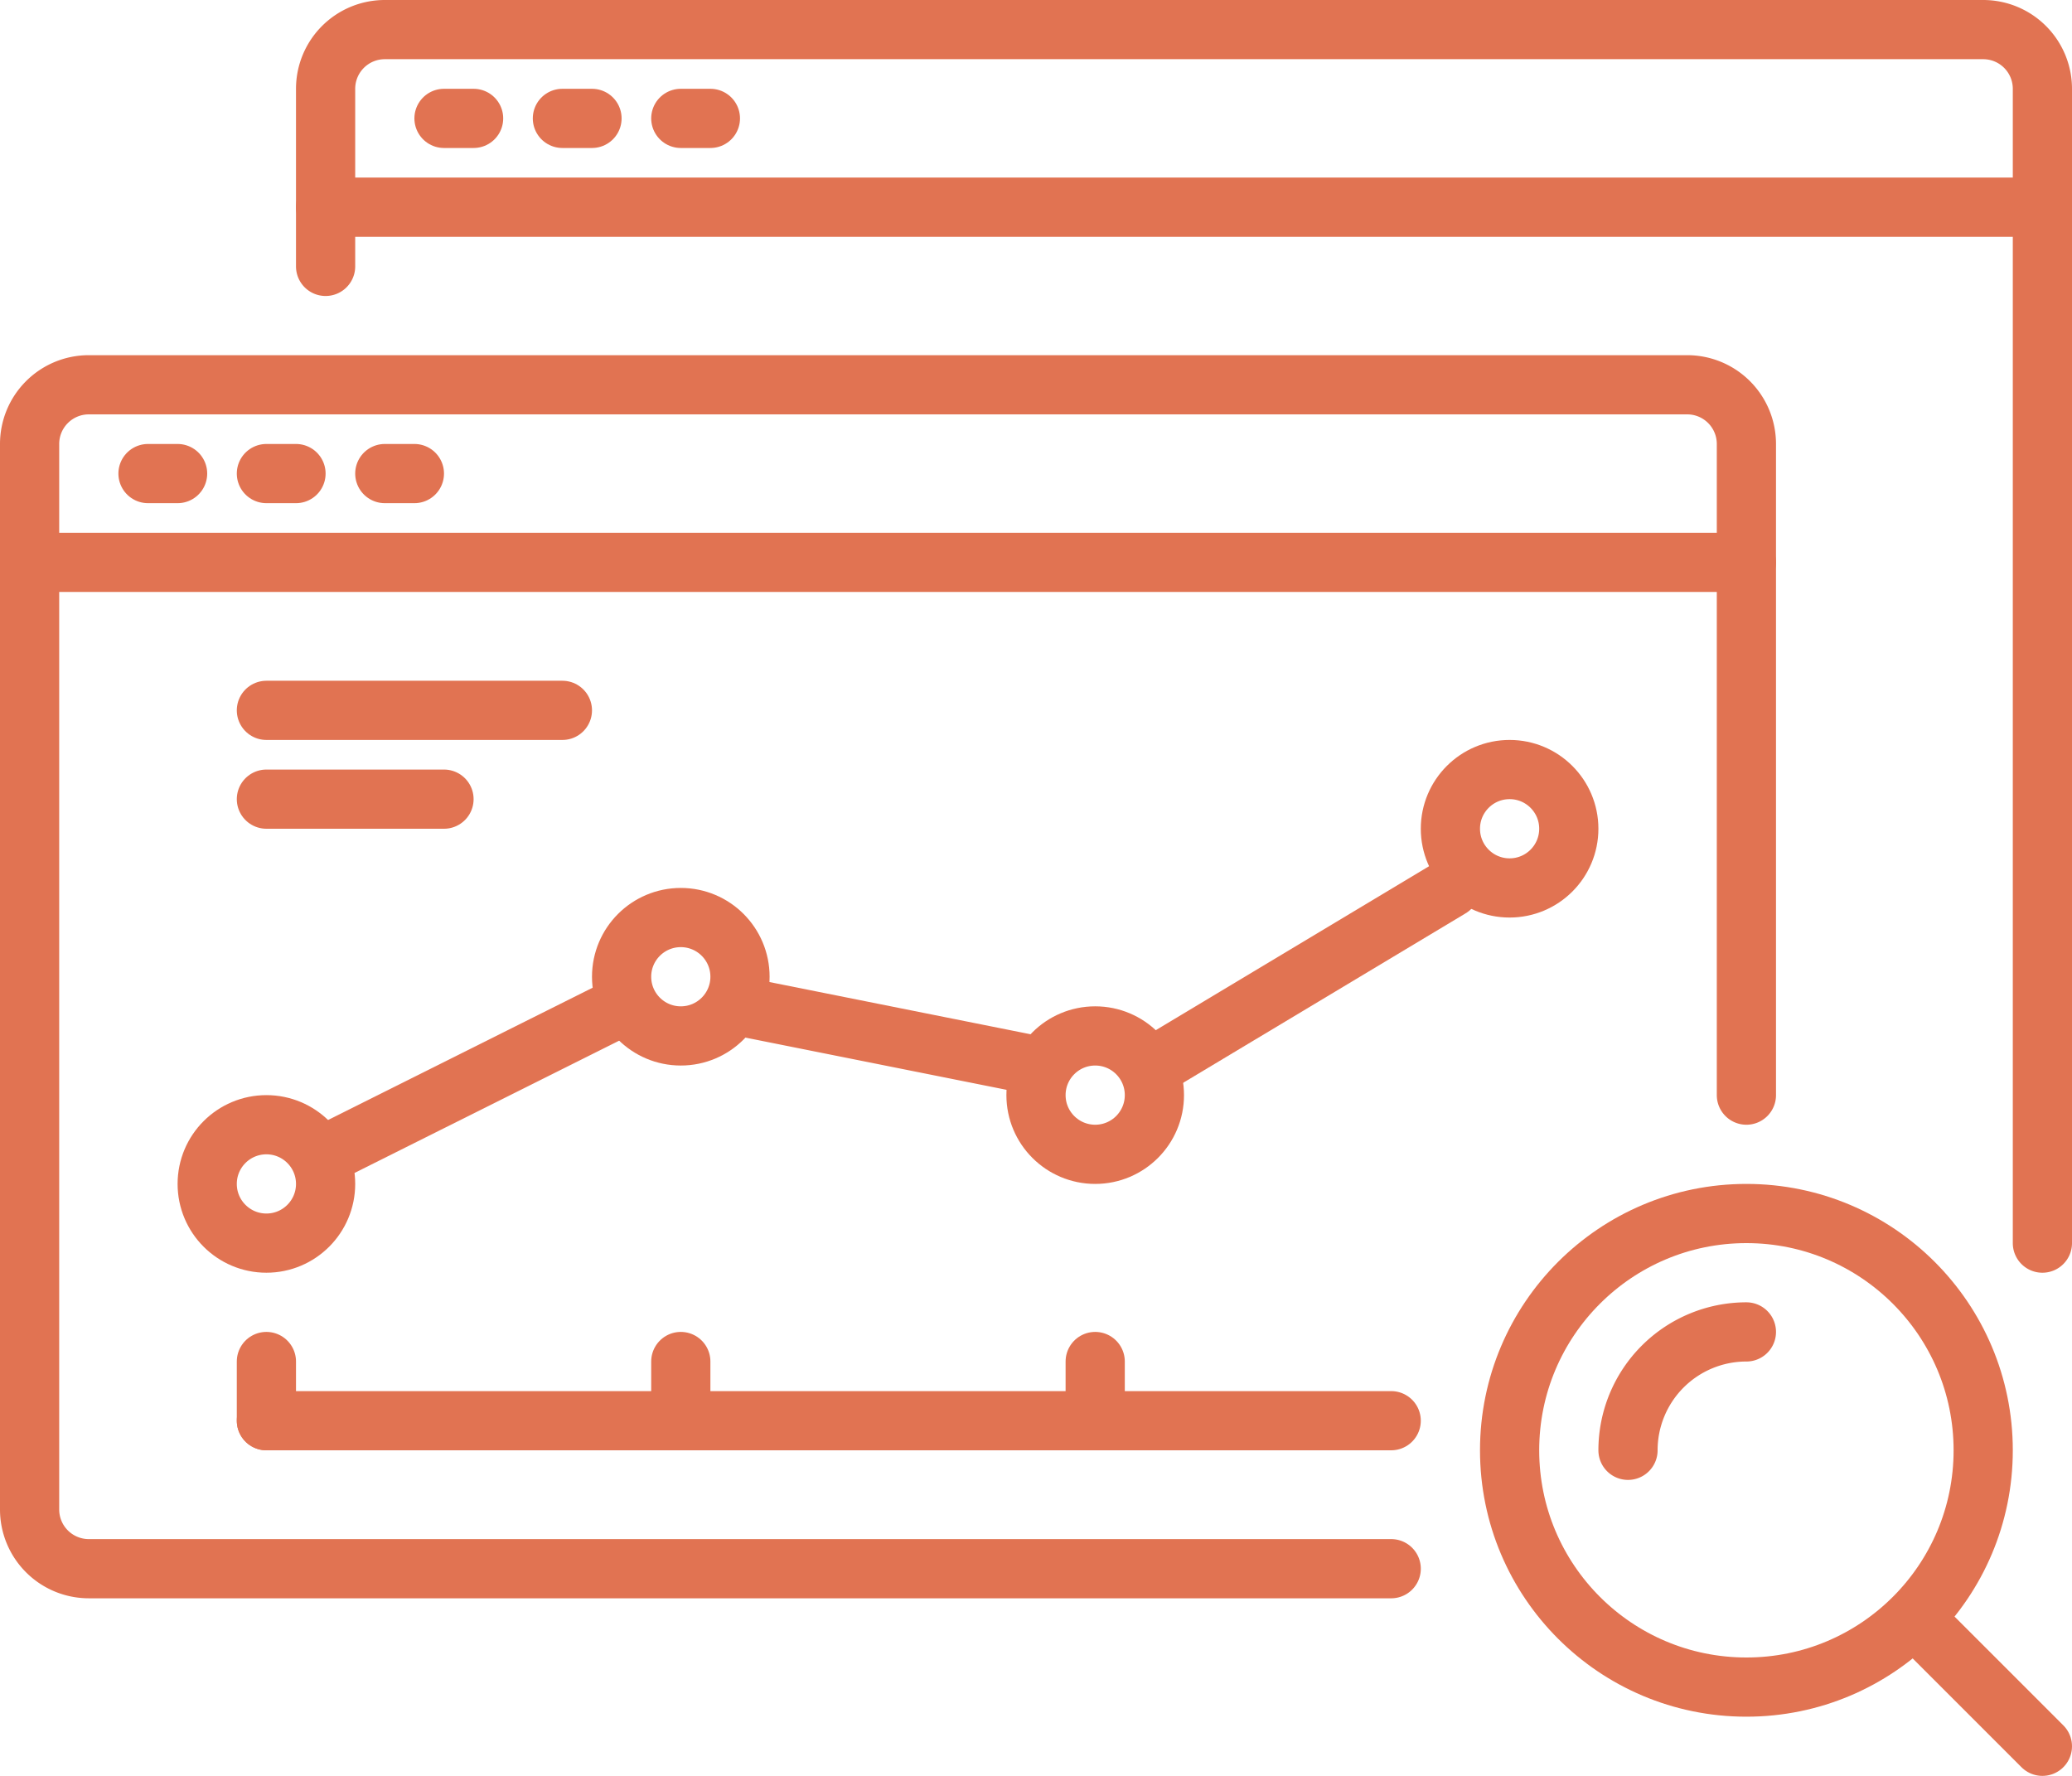
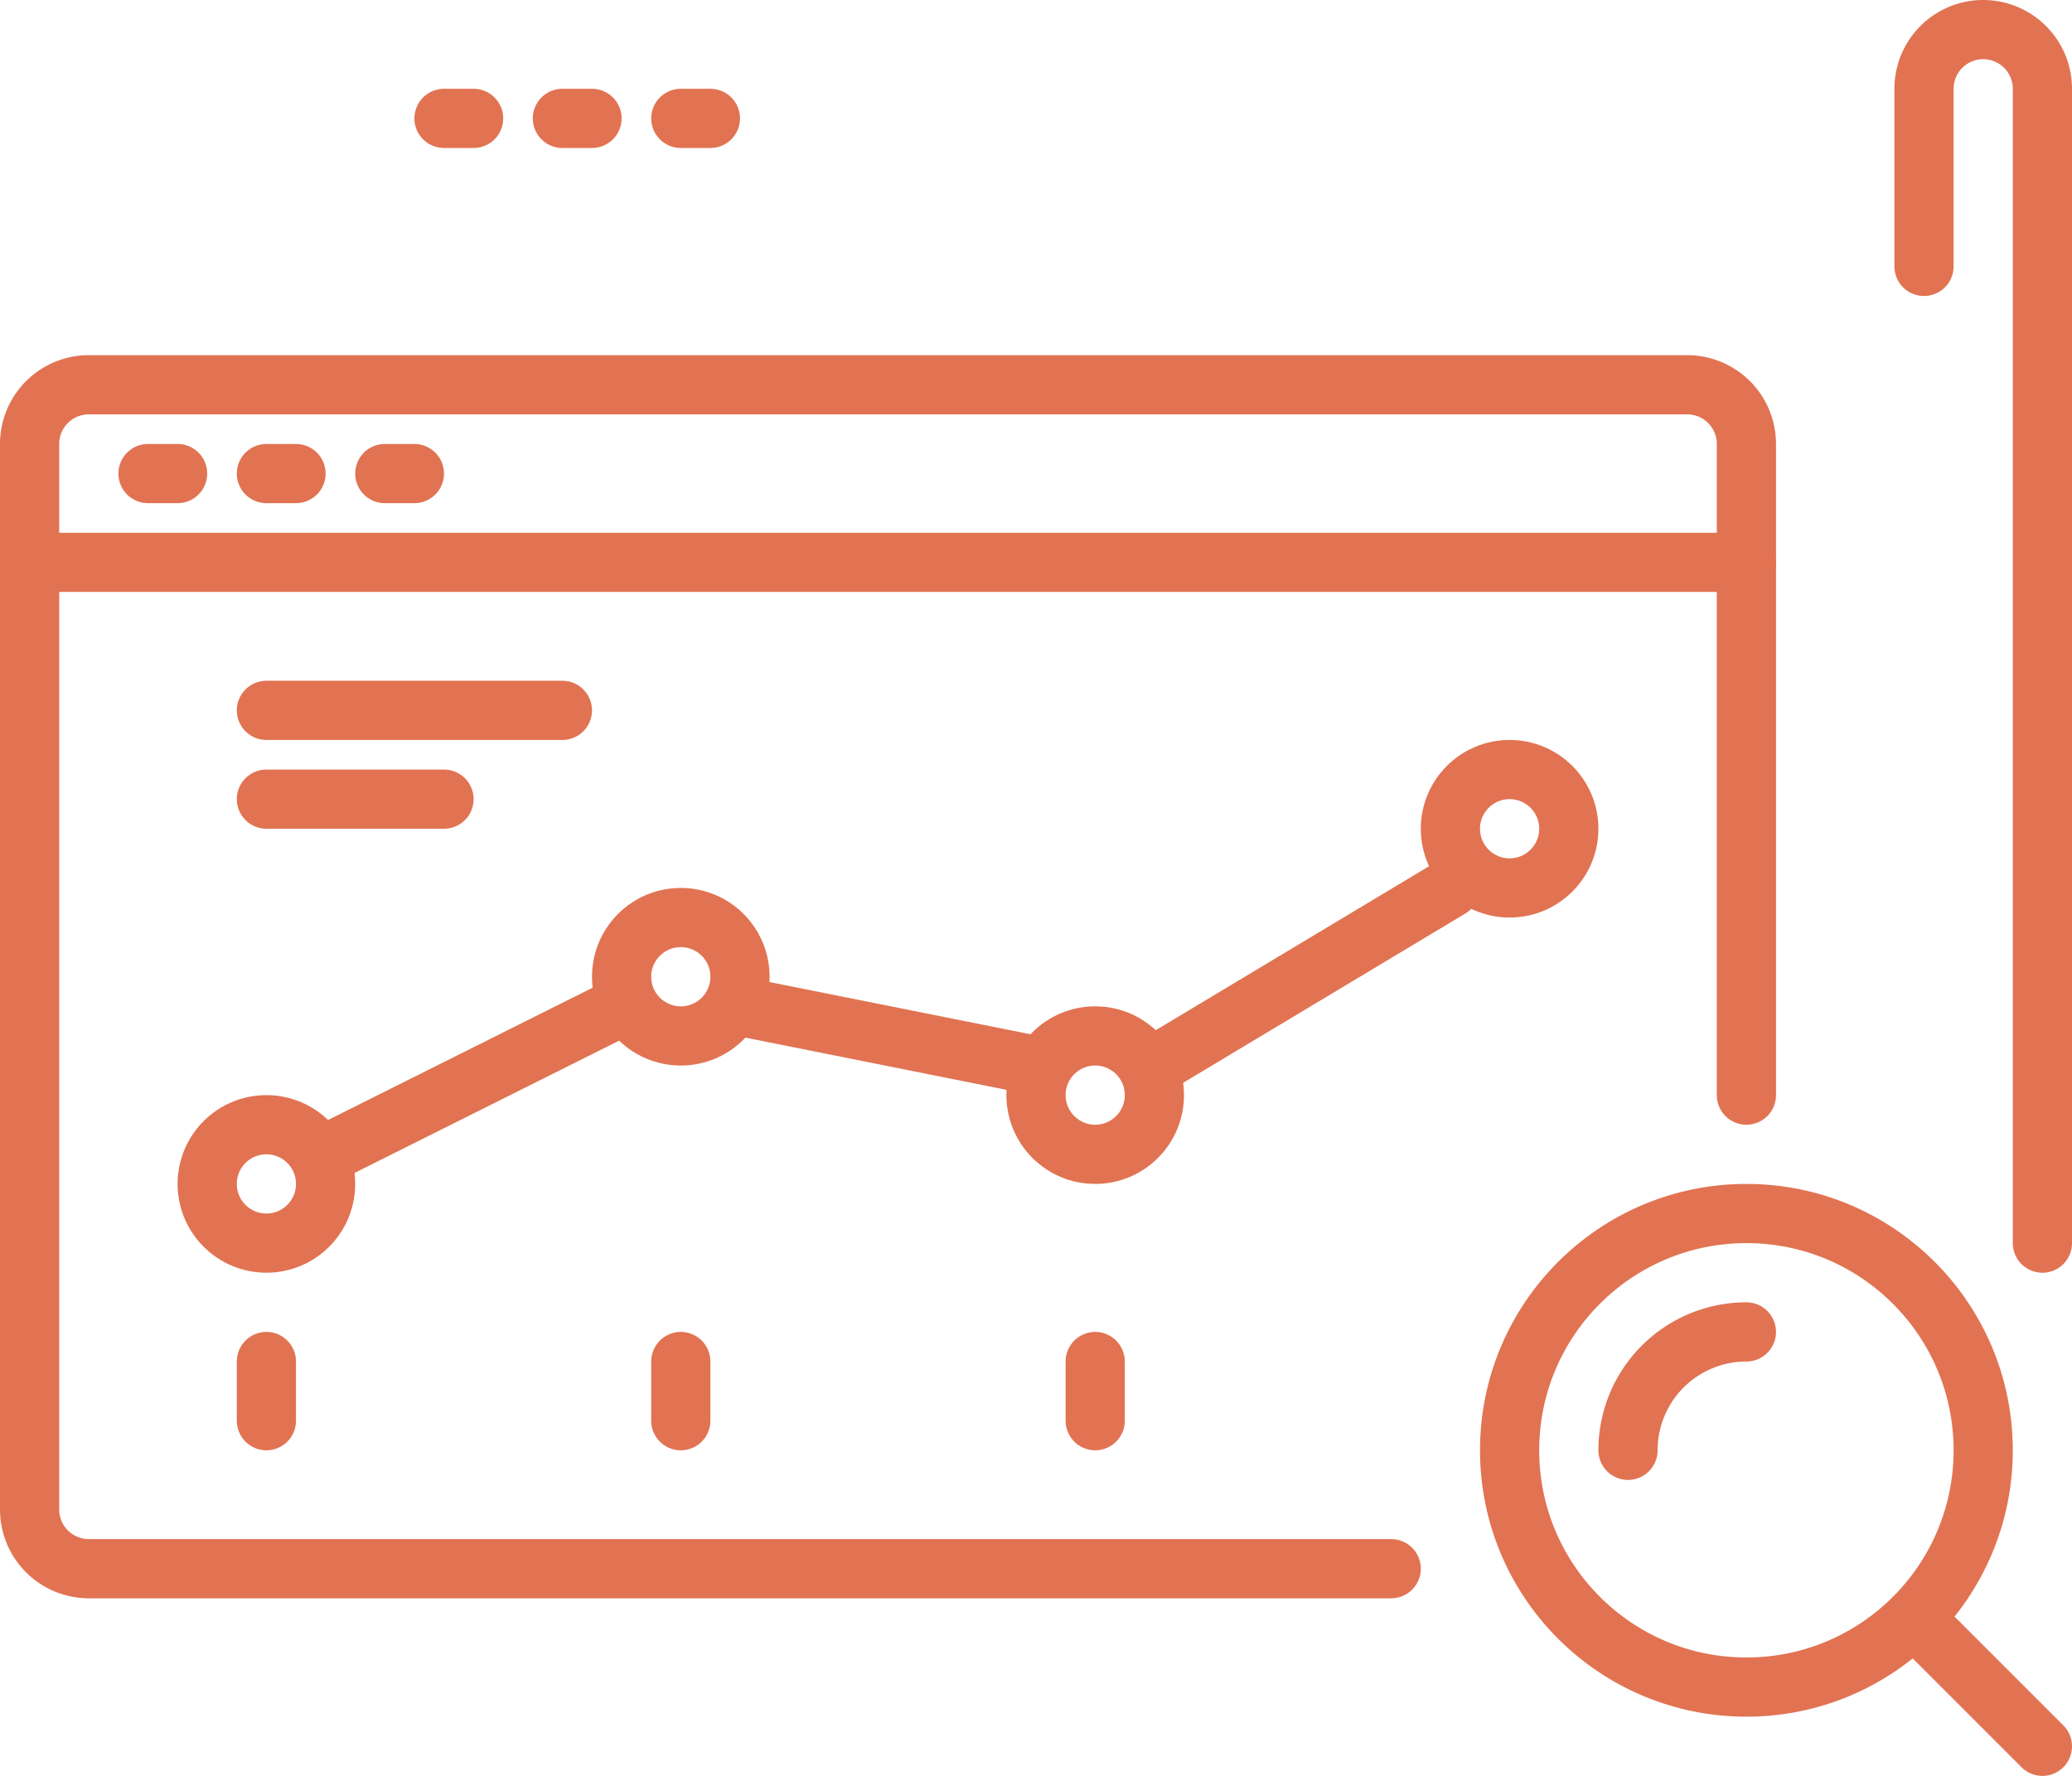
<svg xmlns="http://www.w3.org/2000/svg" id="Бизнес-аналитики" width="70" height="60" viewBox="0 0 70 60">
  <defs>
    <style> .cls-1, .cls-2 { fill: none; stroke: #e17352; stroke-linecap: round; stroke-linejoin: round; stroke-width: 2px; } .cls-1 { fill-rule: evenodd; } </style>
  </defs>
-   <path id="Прямоугольник_3" data-name="Прямоугольник 3" class="cls-1" d="M119,82V43a2,2,0,0,0-2-2H63a2,2,0,0,0-2,2v6" transform="translate(-50 -40)" />
-   <path id="Фигура_35" data-name="Фигура 35" class="cls-1" d="M61,47h58" transform="translate(-50 -40)" />
+   <path id="Прямоугольник_3" data-name="Прямоугольник 3" class="cls-1" d="M119,82V43a2,2,0,0,0-2-2a2,2,0,0,0-2,2v6" transform="translate(-50 -40)" />
  <path id="Фигура_36" data-name="Фигура 36" class="cls-1" d="M65,44h1" transform="translate(-50 -40)" />
  <path id="Фигура_36-2" data-name="Фигура 36" class="cls-1" d="M69,44h1" transform="translate(-50 -40)" />
  <path id="Фигура_36-3" data-name="Фигура 36" class="cls-1" d="M73,44h1" transform="translate(-50 -40)" />
  <path id="Прямоугольник_3-2" data-name="Прямоугольник 3" class="cls-1" d="M97,93H53a2,2,0,0,1-2-2V55a2,2,0,0,1,2-2h54a2,2,0,0,1,2,2V77" transform="translate(-50 -40)" />
  <path id="Фигура_35-2" data-name="Фигура 35" class="cls-1" d="M51,59h58" transform="translate(-50 -40)" />
  <path id="Фигура_36-4" data-name="Фигура 36" class="cls-1" d="M55,56h1" transform="translate(-50 -40)" />
  <path id="Фигура_36-5" data-name="Фигура 36" class="cls-1" d="M59,56h1" transform="translate(-50 -40)" />
  <path id="Фигура_36-6" data-name="Фигура 36" class="cls-1" d="M63,56h1" transform="translate(-50 -40)" />
-   <path id="Фигура_37" data-name="Фигура 37" class="cls-1" d="M59,88H97" transform="translate(-50 -40)" />
  <path id="Фигура_43" data-name="Фигура 43" class="cls-1" d="M59,88V86" transform="translate(-50 -40)" />
  <path id="Фигура_43-2" data-name="Фигура 43" class="cls-1" d="M73,88V86" transform="translate(-50 -40)" />
  <path id="Фигура_43-3" data-name="Фигура 43" class="cls-1" d="M87,88V86" transform="translate(-50 -40)" />
  <circle id="Эллипс_4" data-name="Эллипс 4" class="cls-2" cx="9" cy="40" r="2" />
  <circle id="Эллипс_4-2" data-name="Эллипс 4" class="cls-2" cx="23" cy="33" r="2" />
  <circle id="Эллипс_4-3" data-name="Эллипс 4" class="cls-2" cx="37" cy="37" r="2" />
  <circle id="Эллипс_4-4" data-name="Эллипс 4" class="cls-2" cx="51" cy="28" r="2" />
  <path id="Фигура_38" data-name="Фигура 38" class="cls-1" d="M61,79l10-5" transform="translate(-50 -40)" />
  <path id="Фигура_39" data-name="Фигура 39" class="cls-1" d="M75,74l10,2" transform="translate(-50 -40)" />
  <path id="Фигура_40" data-name="Фигура 40" class="cls-1" d="M89,76l10-6" transform="translate(-50 -40)" />
  <path id="Фигура_41" data-name="Фигура 41" class="cls-1" d="M59,64H69" transform="translate(-50 -40)" />
  <path id="Фигура_42" data-name="Фигура 42" class="cls-1" d="M59,67h6" transform="translate(-50 -40)" />
  <circle id="Эллипс_5" data-name="Эллипс 5" class="cls-2" cx="59" cy="49" r="8" />
  <path id="Эллипс_5-2" data-name="Эллипс 5" class="cls-1" d="M105,89a4,4,0,0,1,4-4" transform="translate(-50 -40)" />
  <path id="Фигура_44" data-name="Фигура 44" class="cls-1" d="M119,99l-4-4" transform="translate(-50 -40)" />
</svg>